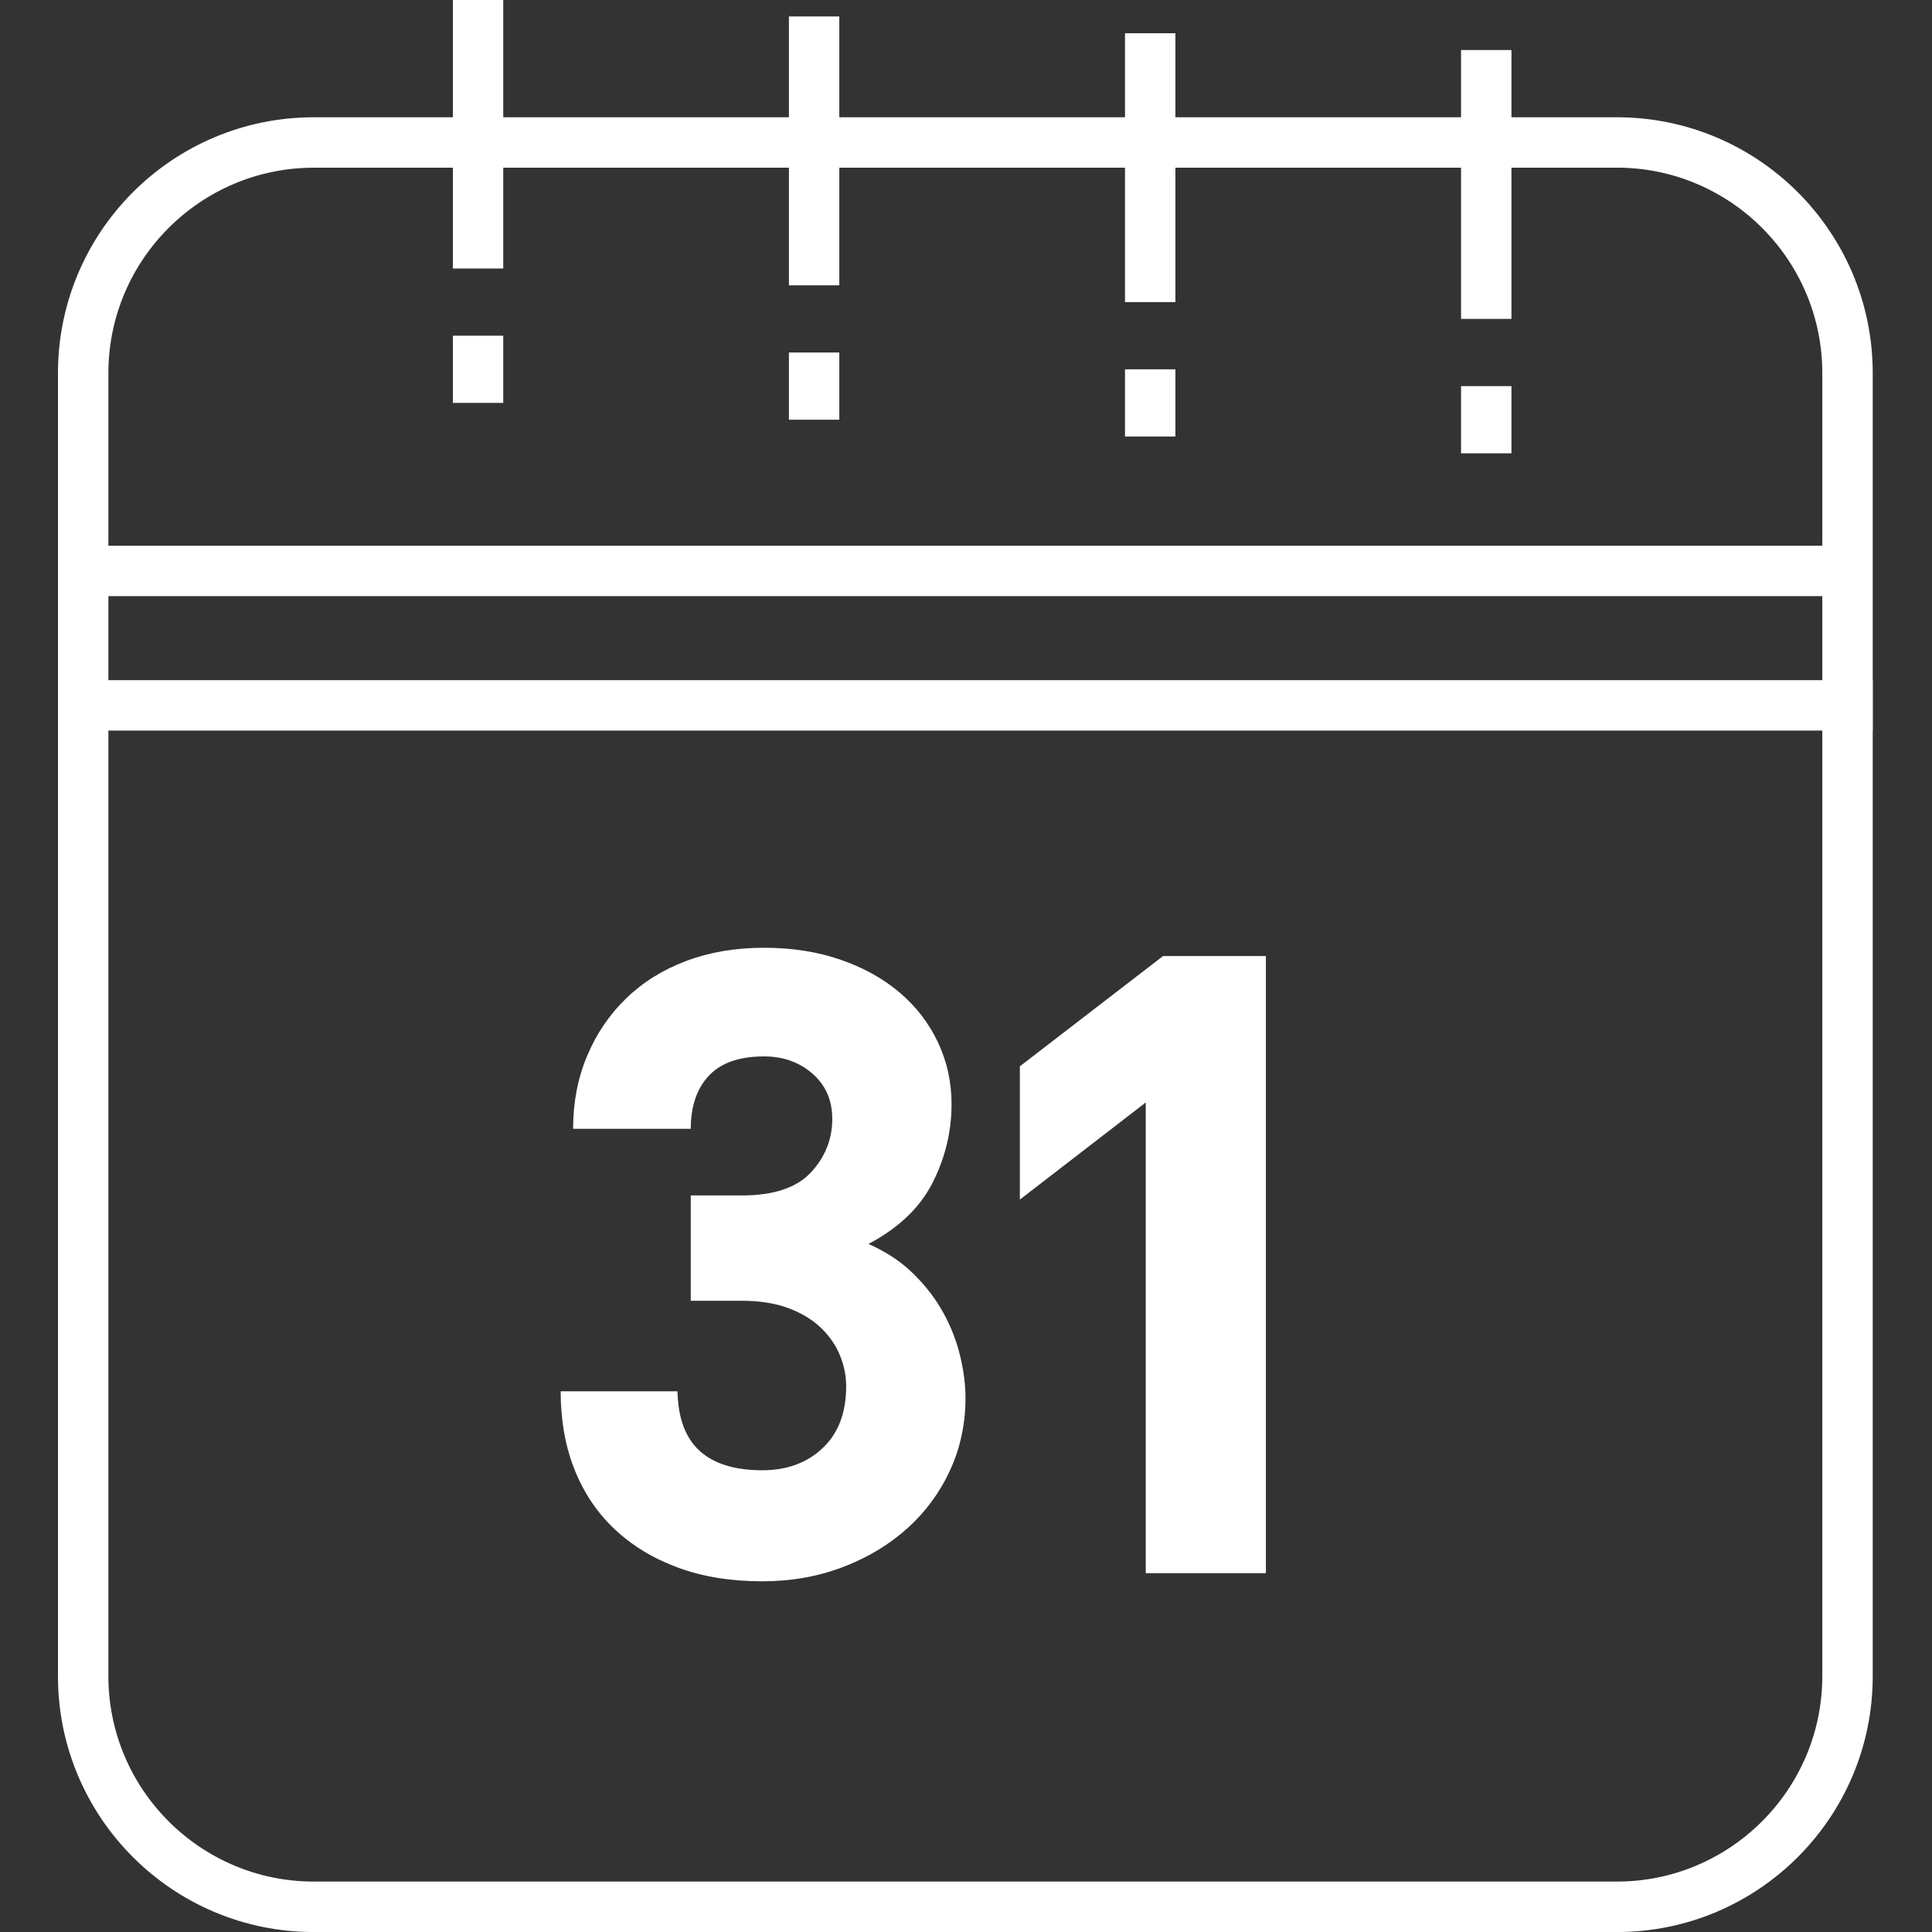
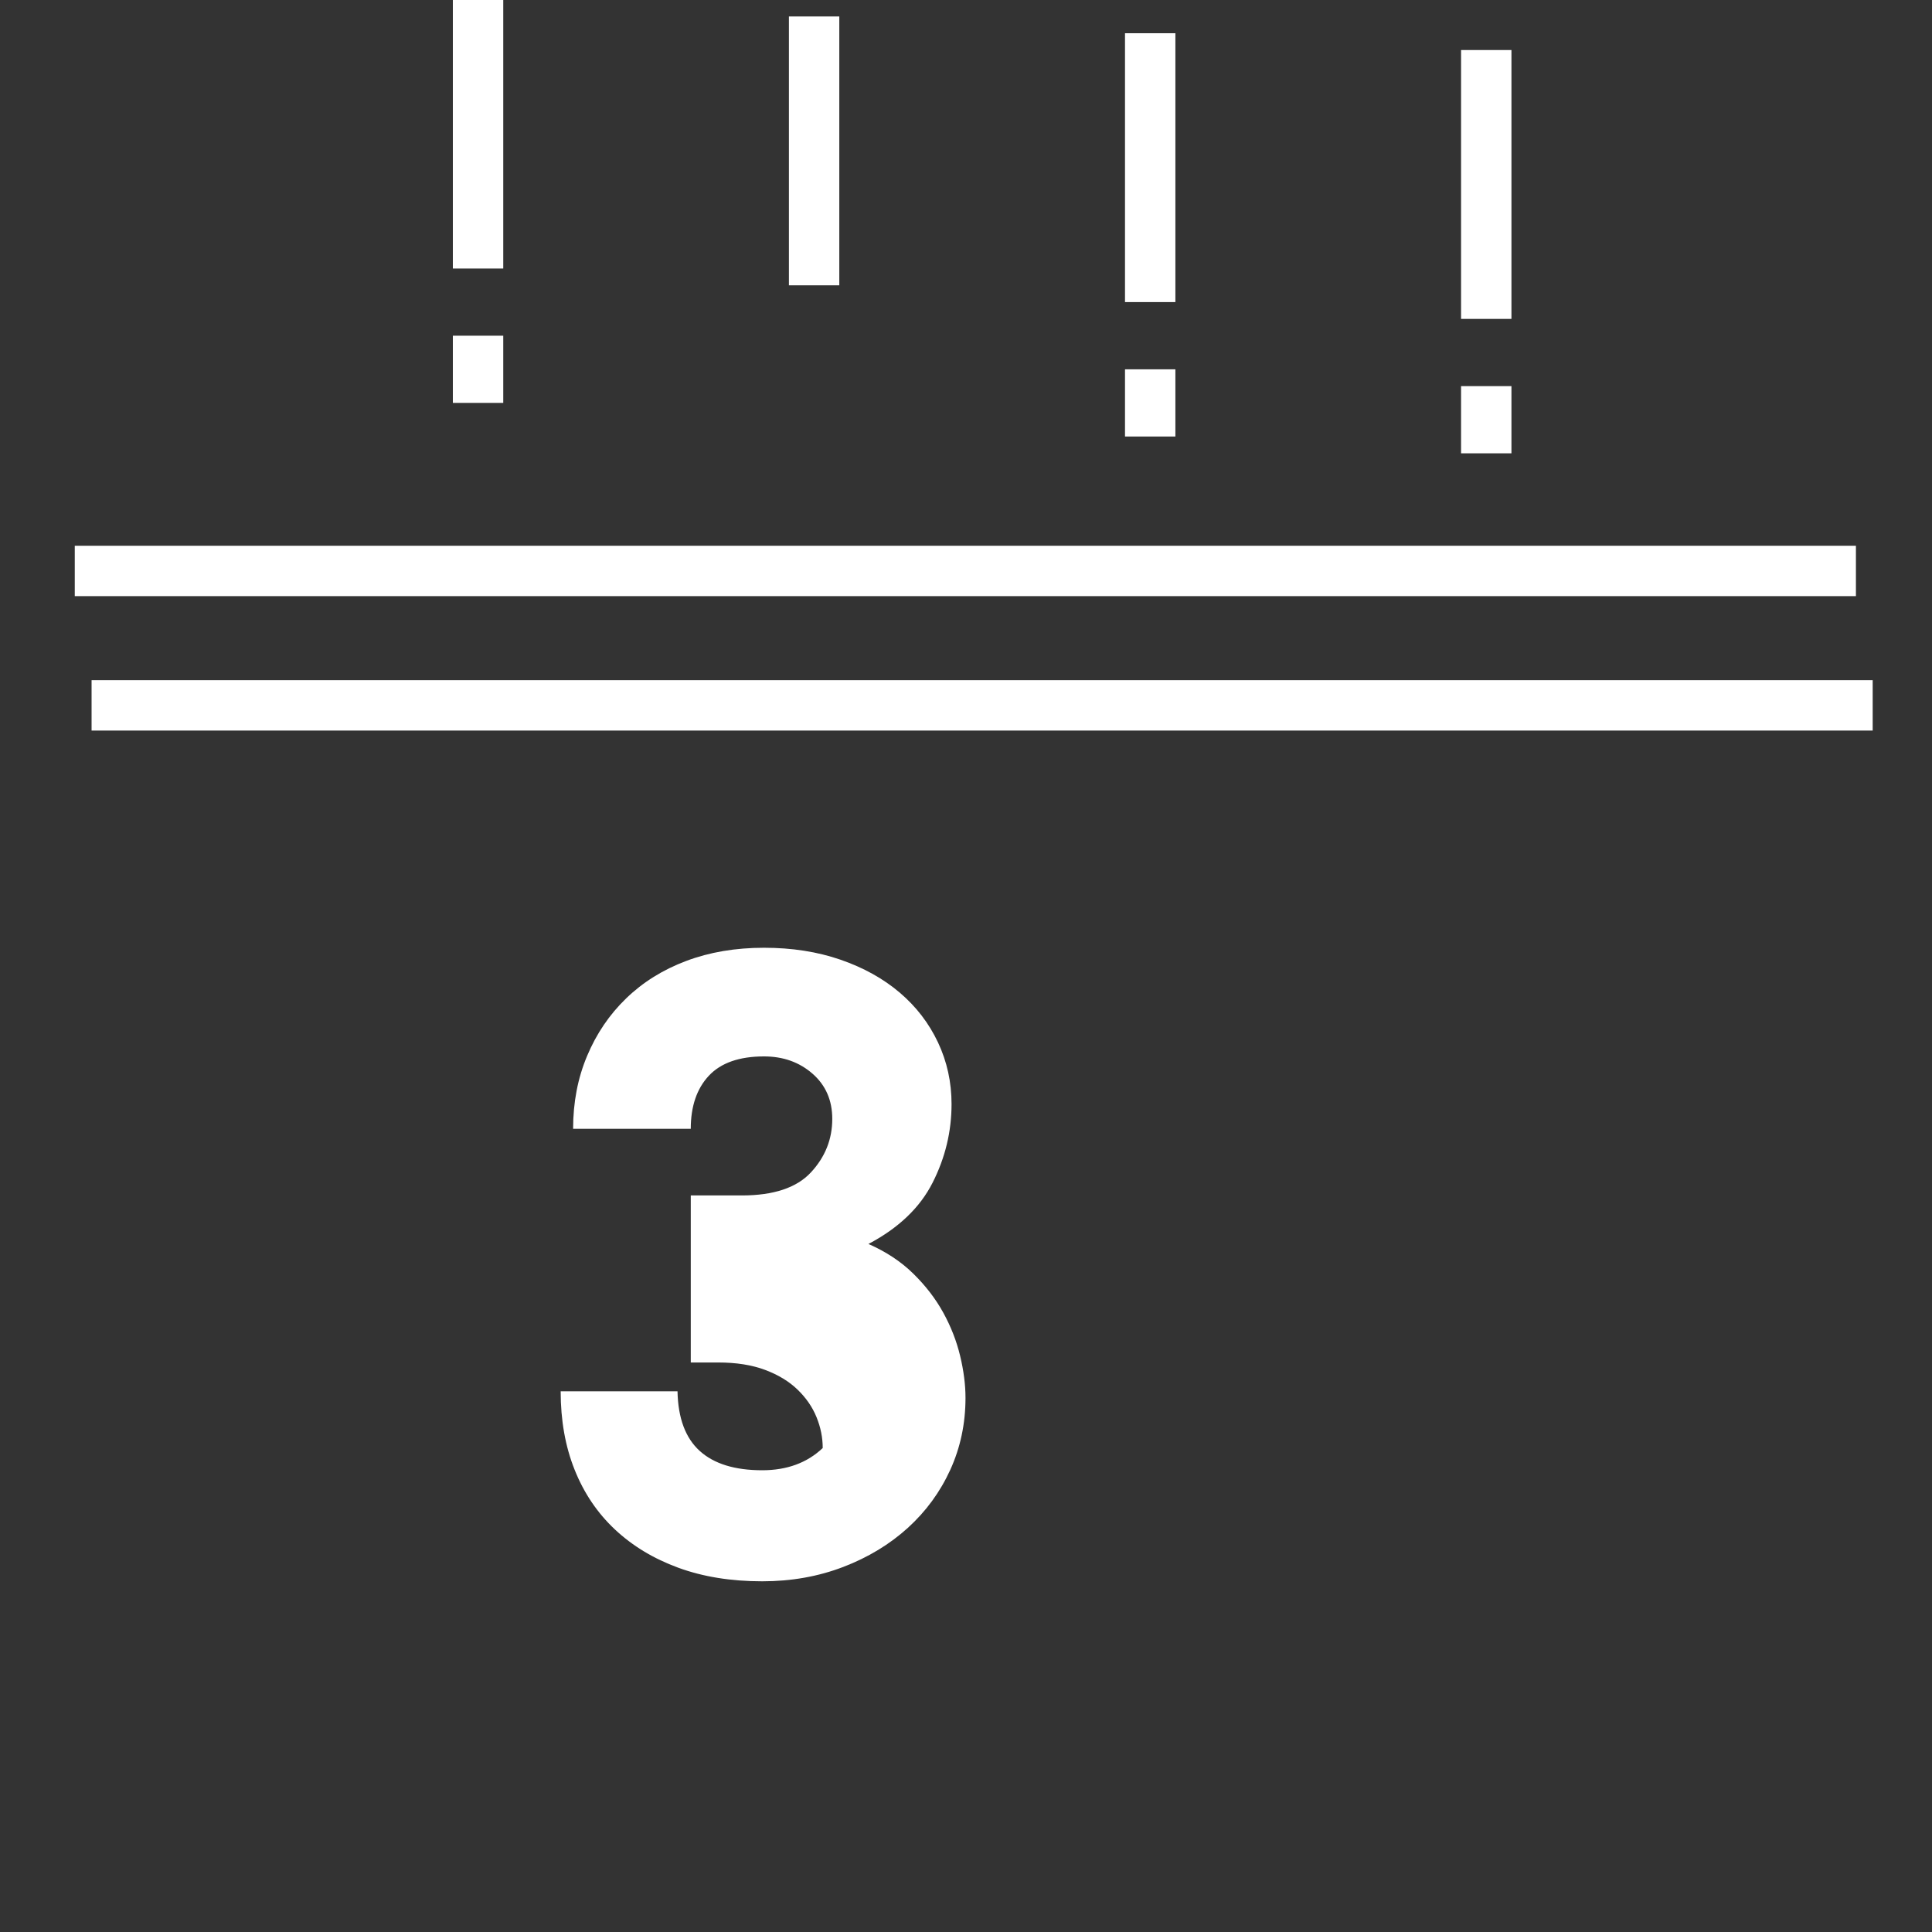
<svg xmlns="http://www.w3.org/2000/svg" id="Capa_1" x="0px" y="0px" viewBox="0 0 500 500" style="enable-background:new 0 0 500 500;" xml:space="preserve">
  <rect x="0" y="0" width="500" height="500" fill="#333333" stroke="none" />
  <style type="text/css">
	.st0{fill:#FFFFFF;}
</style>
  <g>
-     <path class="st0" d="M418.44,43.39c29.32,0,53.17,23.85,53.17,53.17v337.22c0,29.32-23.85,53.17-53.17,53.17H81.22   c-29.32,0-53.17-23.85-53.17-53.17V96.57c0-29.32,23.85-53.17,53.17-53.17H418.44 M418.44,30.35H81.22   c-36.57,0-66.22,29.65-66.22,66.22v337.22c0,36.57,29.65,66.22,66.22,66.22h337.22c36.57,0,66.22-29.65,66.22-66.22V96.57   C484.66,59.99,455.01,30.35,418.44,30.35L418.44,30.35z" />
    <rect x="19.35" y="141.24" class="st0" width="460.96" height="13.04" />
    <rect x="23.7" y="176.03" class="st0" width="460.95" height="13.04" />
    <rect x="117.2" y="-0.09" class="st0" width="13.04" height="69.58" />
    <rect x="117.2" y="86.88" class="st0" width="13.04" height="17.39" />
    <rect x="204.17" y="4.26" class="st0" width="13.04" height="69.58" />
-     <rect x="204.17" y="91.23" class="st0" width="13.04" height="17.39" />
    <rect x="291.15" y="8.6" class="st0" width="13.04" height="69.58" />
    <rect x="291.15" y="95.58" class="st0" width="13.04" height="17.39" />
    <rect x="378.12" y="12.95" class="st0" width="13.04" height="69.58" />
    <rect x="378.12" y="99.93" class="st0" width="13.04" height="17.39" />
    <g>
-       <path class="st0" d="M178.77,336.64v-27.26h13.2c8.23,0,14.19-1.98,17.89-5.96c3.69-3.97,5.53-8.59,5.53-13.84    c0-4.83-1.7-8.73-5.11-11.71c-3.41-2.98-7.59-4.47-12.56-4.47c-6.39,0-11.15,1.67-14.27,5c-3.12,3.34-4.68,7.92-4.68,13.73h-30.45    c0-6.82,1.2-13.1,3.62-18.85c2.41-5.75,5.78-10.72,10.11-14.9c4.33-4.19,9.51-7.42,15.55-9.69c6.03-2.27,12.74-3.41,20.12-3.41    c7.24,0,13.84,1.03,19.8,3.09c5.96,2.06,11.08,4.9,15.33,8.52c4.26,3.62,7.56,7.92,9.9,12.88c2.34,4.97,3.51,10.29,3.51,15.97    c0,7.1-1.63,13.88-4.9,20.33c-3.27,6.46-8.8,11.75-16.61,15.87c4.54,1.99,8.41,4.54,11.6,7.67s5.78,6.49,7.77,10.11    c1.99,3.62,3.44,7.35,4.36,11.18c0.92,3.83,1.39,7.45,1.39,10.86c0,6.67-1.32,12.88-3.94,18.63c-2.63,5.75-6.28,10.75-10.97,15.01    c-4.69,4.26-10.26,7.64-16.72,10.12c-6.46,2.48-13.45,3.72-20.97,3.72c-8.09,0-15.33-1.17-21.72-3.51    c-6.39-2.34-11.85-5.64-16.4-9.9c-4.54-4.26-8.02-9.4-10.43-15.44c-2.42-6.03-3.62-12.81-3.62-20.33h30.24    c0.14,6.96,2.06,12.1,5.75,15.44c3.69,3.34,9.08,5,16.18,5c6.39,0,11.61-1.92,15.65-5.75c4.05-3.83,6.07-9.15,6.07-15.97    c0-2.69-0.53-5.36-1.6-7.98c-1.06-2.63-2.7-5-4.9-7.13c-2.2-2.13-5-3.83-8.41-5.11c-3.41-1.28-7.45-1.92-12.14-1.92H178.77z" />
-       <path class="st0" d="M296.52,407.12v-121.8l-32.58,25.13v-34.49l37.05-28.53h26.62v159.7H296.52z" />
+       <path class="st0" d="M178.77,336.64v-27.26h13.2c8.23,0,14.19-1.98,17.89-5.96c3.69-3.97,5.53-8.59,5.53-13.84    c0-4.83-1.7-8.73-5.11-11.71c-3.41-2.98-7.59-4.47-12.56-4.47c-6.39,0-11.15,1.67-14.27,5c-3.12,3.34-4.68,7.92-4.68,13.73h-30.45    c0-6.82,1.2-13.1,3.62-18.85c2.41-5.75,5.78-10.72,10.11-14.9c4.33-4.19,9.51-7.42,15.55-9.69c6.03-2.27,12.74-3.41,20.12-3.41    c7.24,0,13.84,1.03,19.8,3.09c5.96,2.06,11.08,4.9,15.33,8.52c4.26,3.62,7.56,7.92,9.9,12.88c2.34,4.97,3.51,10.29,3.51,15.97    c0,7.1-1.63,13.88-4.9,20.33c-3.27,6.46-8.8,11.75-16.61,15.87c4.54,1.99,8.41,4.54,11.6,7.67s5.78,6.49,7.77,10.11    c1.99,3.62,3.44,7.35,4.36,11.18c0.92,3.83,1.39,7.45,1.39,10.86c0,6.67-1.32,12.88-3.94,18.63c-2.63,5.75-6.28,10.75-10.97,15.01    c-4.69,4.26-10.26,7.64-16.72,10.12c-6.46,2.48-13.45,3.72-20.97,3.72c-8.09,0-15.33-1.17-21.72-3.51    c-6.39-2.34-11.85-5.64-16.4-9.9c-4.54-4.26-8.02-9.4-10.43-15.44c-2.42-6.03-3.62-12.81-3.62-20.33h30.24    c0.14,6.96,2.06,12.1,5.75,15.44c3.69,3.34,9.08,5,16.18,5c6.39,0,11.61-1.92,15.65-5.75c0-2.69-0.53-5.36-1.6-7.98c-1.06-2.63-2.7-5-4.9-7.13c-2.2-2.13-5-3.83-8.41-5.11c-3.41-1.28-7.45-1.92-12.14-1.92H178.77z" />
    </g>
  </g>
</svg>